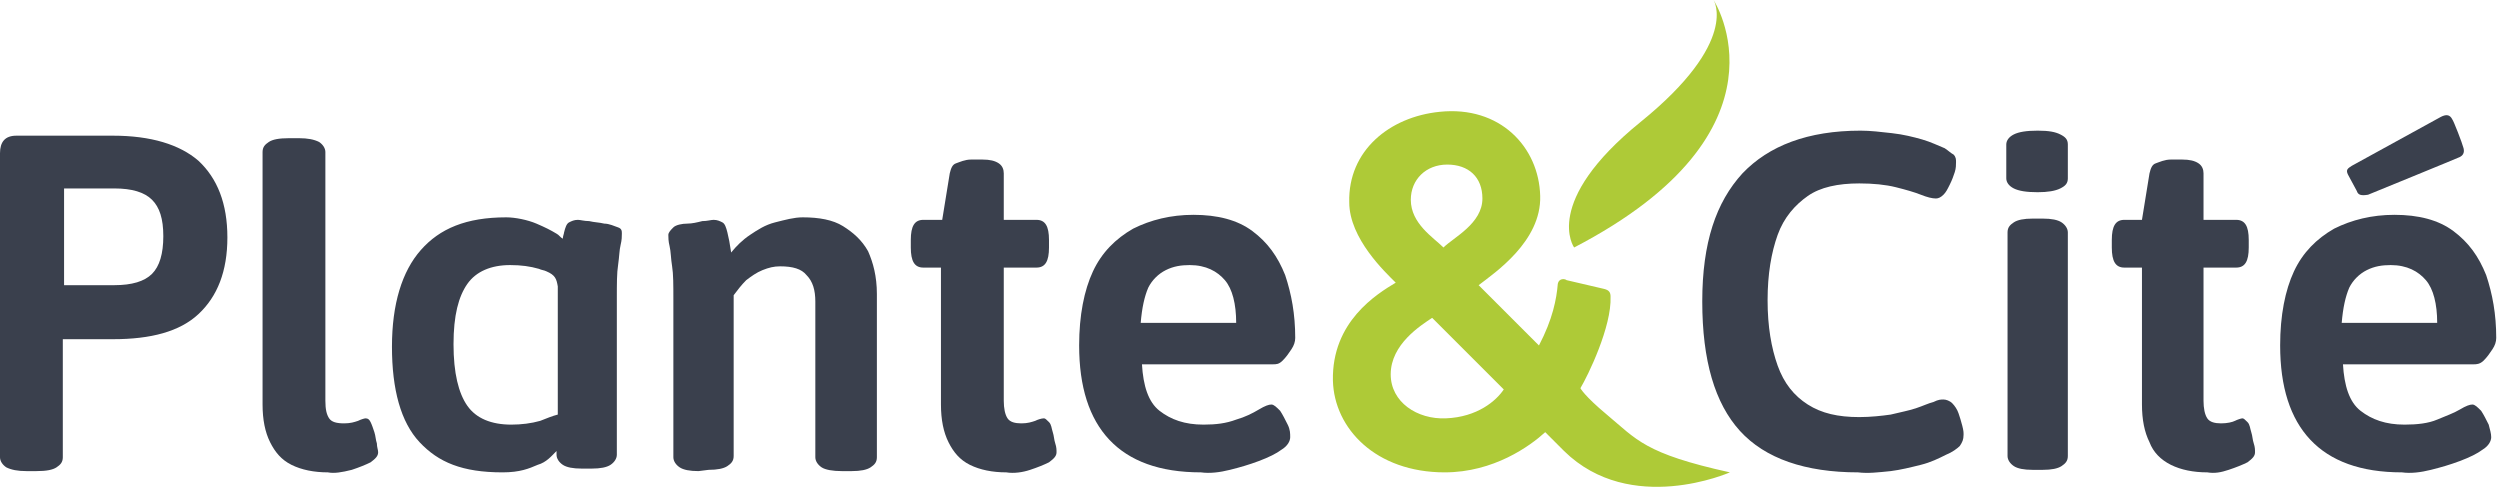
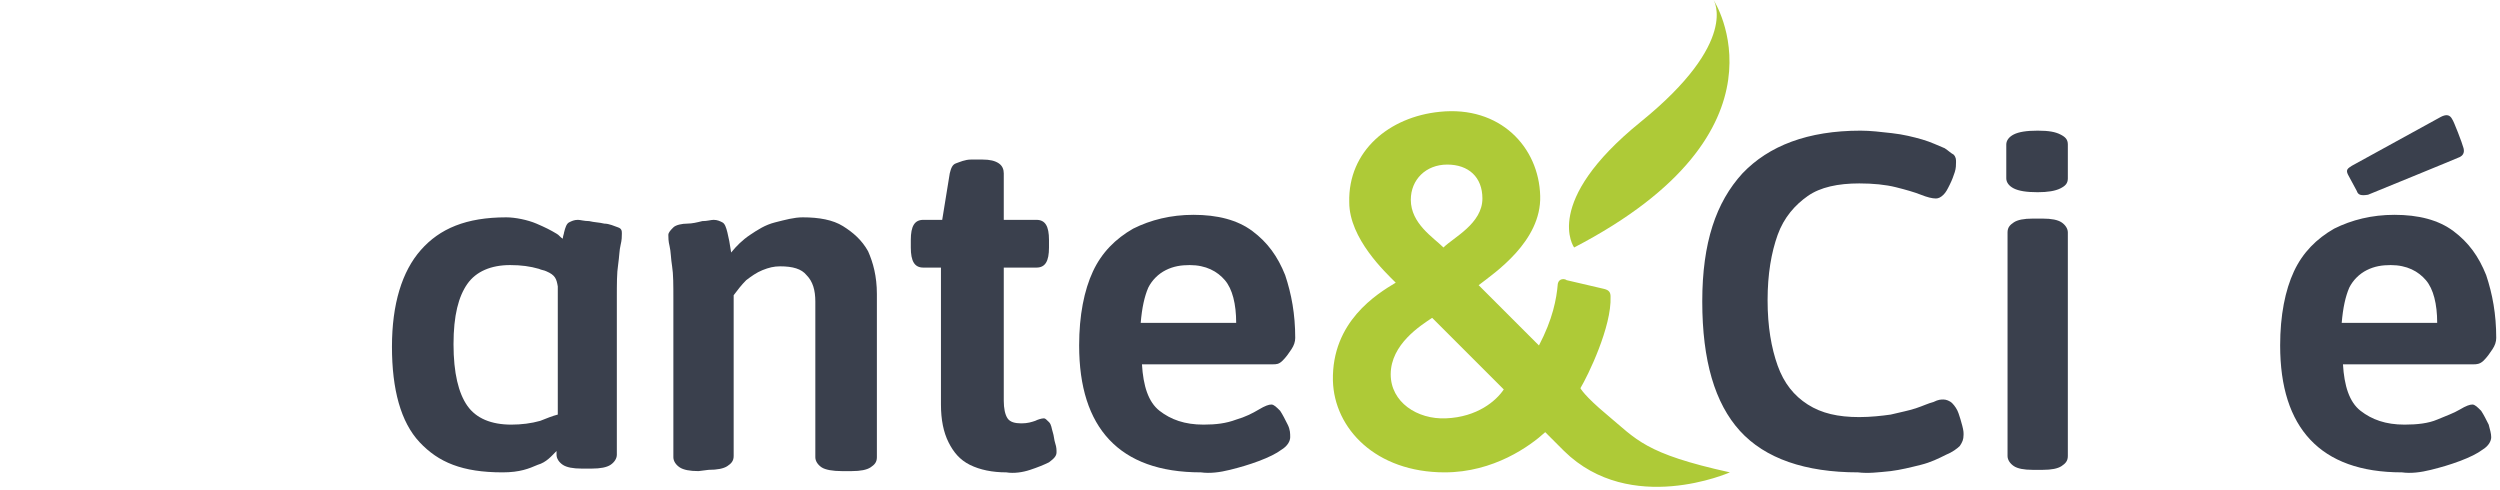
<svg xmlns="http://www.w3.org/2000/svg" width="199" height="39" viewBox="0 0 199 39" fill="none">
  <path d="M147.9 37.6C143.7 37.6 140.5 36.5 138.5 34.3C136.5 32.1 135.5 28.7 135.5 24C135.5 19.3 136.6 16.1 138.7 13.8C140.8 11.6 143.9 10.4 148.1 10.4C148.9 10.4 149.7 10.5 150.6 10.6C151.5 10.7 152.3 10.9 153 11.1C153.7 11.3 154.3 11.6 154.8 11.8C155.1 12 155.3 12.2 155.5 12.3C155.7 12.5 155.7 12.7 155.7 12.9C155.7 13.1 155.7 13.4 155.6 13.7C155.5 14 155.4 14.3 155.2 14.7C155 15.1 154.9 15.3 154.7 15.5C154.5 15.7 154.3 15.8 154.1 15.8C153.8 15.8 153.4 15.7 152.9 15.5C152.4 15.3 151.7 15.1 150.9 14.9C150.1 14.7 149.1 14.6 148 14.6C146.3 14.6 144.9 14.9 143.9 15.6C142.9 16.3 142 17.3 141.5 18.7C141 20.1 140.7 21.8 140.7 23.9C140.7 26 141 27.7 141.5 29.1C142 30.5 142.8 31.5 143.9 32.2C145 32.9 146.3 33.2 148 33.2C148.9 33.2 149.8 33.1 150.5 33C151.3 32.8 151.9 32.7 152.5 32.5C153.1 32.3 153.5 32.1 153.9 32C154.3 31.8 154.5 31.8 154.7 31.8C154.9 31.8 155.2 31.9 155.4 32.1C155.6 32.3 155.8 32.6 155.9 32.9C156 33.2 156.1 33.5 156.2 33.9C156.3 34.3 156.3 34.4 156.3 34.6C156.3 35 156.2 35.2 156 35.5C155.8 35.7 155.4 36 154.9 36.2C154.3 36.5 153.7 36.8 152.9 37C152.1 37.2 151.3 37.4 150.5 37.5C149.5 37.6 148.7 37.7 147.9 37.6Z" fill="#3A404D" />
  <path d="M162.2 15.3C161.3 15.3 160.7 15.2 160.3 15C159.9 14.8 159.7 14.5 159.7 14.2V11.5C159.7 11.2 159.9 10.9 160.3 10.7C160.7 10.5 161.3 10.4 162.2 10.4C163.1 10.4 163.6 10.5 164 10.7C164.4 10.9 164.6 11.1 164.6 11.5V14.2C164.6 14.6 164.4 14.8 164 15C163.6 15.2 163 15.3 162.2 15.3ZM161.8 37.4C161.1 37.4 160.6 37.3 160.3 37.1C160 36.9 159.8 36.6 159.8 36.3V18.5C159.8 18.1 160 17.9 160.3 17.7C160.6 17.5 161.1 17.4 161.8 17.4H162.6C163.3 17.4 163.8 17.5 164.1 17.7C164.4 17.9 164.6 18.2 164.6 18.5V36.3C164.6 36.7 164.4 36.9 164.1 37.1C163.8 37.3 163.3 37.4 162.6 37.4H161.8Z" fill="#3A404D" />
-   <path d="M175.7 37.6C174.6 37.6 173.6 37.4 172.8 37C172 36.6 171.4 36 171.1 35.2C170.7 34.4 170.5 33.4 170.5 32.2V21.3H169.1C168.4 21.3 168.1 20.8 168.1 19.7V19.1C168.1 18 168.4 17.5 169.1 17.5H170.5L171.1 13.8C171.2 13.4 171.3 13.1 171.6 13C171.9 12.9 172.3 12.7 172.8 12.7H173.7C174.3 12.7 174.7 12.8 175 13C175.3 13.2 175.4 13.5 175.4 13.8V17.5H178C178.7 17.5 179 18 179 19.1V19.7C179 20.8 178.7 21.3 178 21.3H175.4V31.9C175.4 32.5 175.5 33 175.7 33.3C175.9 33.6 176.3 33.7 176.8 33.7C177.3 33.7 177.7 33.6 177.9 33.5C178.1 33.4 178.4 33.3 178.5 33.3C178.6 33.3 178.7 33.4 178.9 33.6C179.1 33.8 179.1 34.1 179.2 34.4C179.3 34.7 179.3 35 179.4 35.3C179.5 35.6 179.5 35.8 179.5 36C179.5 36.3 179.3 36.5 178.9 36.8C178.5 37 178 37.2 177.4 37.4C176.8 37.6 176.3 37.7 175.7 37.6Z" fill="#3A404D" />
  <path d="M191.2 37.6C187.9 37.6 185.5 36.7 183.9 35C182.3 33.3 181.5 30.8 181.5 27.5C181.5 25.1 181.9 23.1 182.6 21.6C183.3 20.1 184.4 19 185.8 18.2C187.2 17.5 188.8 17.1 190.6 17.1C192.5 17.1 194.1 17.5 195.3 18.4C196.5 19.3 197.3 20.4 197.9 21.9C198.4 23.4 198.7 25 198.7 26.9C198.7 27.2 198.6 27.5 198.4 27.8C198.2 28.1 198 28.4 197.7 28.7C197.4 29 197.1 29 196.9 29H186.5C186.6 30.7 187 32 187.9 32.7C188.8 33.4 189.9 33.8 191.4 33.8C192.4 33.8 193.3 33.7 194 33.4C194.7 33.1 195.3 32.9 195.8 32.6C196.3 32.3 196.6 32.2 196.8 32.2C197 32.2 197.2 32.4 197.5 32.7C197.7 33 197.9 33.4 198.1 33.8C198.2 34.2 198.3 34.5 198.3 34.8C198.3 35.1 198.1 35.5 197.6 35.8C197.2 36.1 196.6 36.4 195.8 36.7C195 37 194.3 37.2 193.5 37.4C192.7 37.6 191.9 37.7 191.2 37.6ZM186.4 25.7H194C194 24.2 193.7 23 193.1 22.3C192.5 21.6 191.6 21.1 190.3 21.1C189.6 21.1 189 21.2 188.4 21.5C187.8 21.8 187.3 22.3 187 22.9C186.7 23.6 186.5 24.5 186.4 25.7Z" fill="#3A404D" />
-   <path d="M2.1 37.5C1.4 37.5 0.9 37.4 0.5 37.2C0.2 37 0 36.7 0 36.4V12.2C0 11.3 0.4 10.8 1.3 10.8H9C12 10.8 14.3 11.5 15.8 12.8C17.3 14.2 18.1 16.2 18.1 18.9C18.1 21.6 17.3 23.6 15.8 25C14.3 26.4 12 27 9 27H5V36.4C5 36.8 4.8 37 4.5 37.2C4.2 37.4 3.7 37.5 2.9 37.5H2.1ZM5.1 22.7H9.1C10.5 22.7 11.5 22.4 12.1 21.8C12.7 21.2 13 20.2 13 18.8C13 17.4 12.7 16.5 12.1 15.9C11.5 15.3 10.5 15 9.1 15H5.1V22.7Z" fill="#3A404D" />
-   <path d="M26.1 37.6C25 37.6 24 37.4 23.2 37C22.4 36.6 21.9 36 21.5 35.2C21.1 34.4 20.9 33.4 20.9 32.2V12.1C20.9 11.7 21.1 11.5 21.4 11.3C21.7 11.1 22.2 11 23 11H23.8C24.5 11 25 11.1 25.4 11.3C25.7 11.5 25.9 11.8 25.9 12.1V31.9C25.9 32.6 26 33 26.2 33.3C26.4 33.6 26.8 33.7 27.4 33.7C27.9 33.7 28.2 33.6 28.5 33.5C28.7 33.4 29 33.3 29.1 33.3C29.3 33.3 29.4 33.4 29.5 33.6C29.6 33.8 29.7 34.1 29.8 34.4C29.9 34.7 29.9 35 30 35.3C30 35.6 30.1 35.8 30.1 36C30.1 36.3 29.9 36.5 29.5 36.8C29.1 37 28.6 37.2 28 37.4C27.2 37.6 26.6 37.7 26.1 37.6Z" fill="#3A404D" />
  <path d="M55.6 37.5C54.9 37.5 54.4 37.4 54.1 37.2C53.8 37 53.6 36.7 53.6 36.4V23.8C53.6 22.7 53.6 21.8 53.5 21.2C53.4 20.6 53.4 20 53.3 19.6C53.2 19.2 53.2 18.9 53.2 18.7C53.2 18.5 53.4 18.3 53.6 18.1C53.8 17.9 54.3 17.8 54.7 17.8C55.1 17.8 55.5 17.7 55.9 17.6C56.3 17.6 56.6 17.5 56.8 17.5C57.1 17.5 57.3 17.6 57.5 17.7C57.7 17.8 57.8 18.1 57.9 18.5C58 18.9 58.1 19.4 58.2 20.1C58.6 19.6 59.1 19.1 59.7 18.7C60.3 18.3 60.9 17.9 61.7 17.7C62.5 17.5 63.2 17.3 63.9 17.3C65.2 17.3 66.3 17.5 67.1 18C67.9 18.5 68.6 19.1 69.1 20C69.5 20.9 69.8 22 69.8 23.4V36.4C69.8 36.8 69.6 37 69.3 37.2C69 37.4 68.5 37.5 67.8 37.5H67C66.3 37.5 65.7 37.4 65.4 37.2C65.1 37 64.9 36.7 64.9 36.4V24C64.9 23.1 64.7 22.4 64.2 21.9C63.8 21.4 63.1 21.2 62.1 21.2C61.6 21.2 61.2 21.3 60.7 21.5C60.2 21.7 59.8 22 59.4 22.3C59 22.7 58.7 23.1 58.4 23.5V36.3C58.4 36.7 58.2 36.9 57.9 37.1C57.6 37.3 57.1 37.4 56.4 37.4L55.6 37.5Z" fill="#3A404D" />
  <path d="M80.1 37.6C79 37.6 78 37.4 77.2 37C76.4 36.6 75.9 36 75.5 35.2C75.1 34.4 74.9 33.4 74.9 32.2V21.3H73.5C72.8 21.3 72.5 20.8 72.5 19.7V19.1C72.5 18 72.8 17.5 73.5 17.5H75L75.6 13.8C75.7 13.4 75.8 13.1 76.1 13C76.4 12.9 76.8 12.7 77.3 12.7H78.2C78.8 12.7 79.2 12.8 79.5 13C79.8 13.2 79.9 13.5 79.9 13.8V17.5H82.5C83.2 17.5 83.5 18 83.5 19.1V19.7C83.5 20.8 83.2 21.3 82.5 21.3H79.9V31.9C79.9 32.5 80 33 80.2 33.3C80.4 33.6 80.8 33.7 81.3 33.7C81.8 33.7 82.1 33.6 82.4 33.5C82.6 33.4 82.9 33.3 83.1 33.3C83.2 33.3 83.3 33.4 83.5 33.6C83.7 33.8 83.7 34.1 83.8 34.4C83.9 34.7 83.9 35 84 35.3C84.1 35.6 84.1 35.8 84.1 36C84.1 36.3 83.9 36.5 83.5 36.8C83.1 37 82.6 37.2 82 37.4C81.4 37.6 80.7 37.7 80.1 37.6Z" fill="#3A404D" />
  <path d="M95.6 37.6C92.3 37.6 89.9 36.7 88.3 35C86.7 33.3 85.9 30.8 85.9 27.5C85.9 25.1 86.3 23.1 87 21.6C87.7 20.1 88.8 19 90.2 18.2C91.6 17.5 93.2 17.1 95 17.1C96.9 17.1 98.5 17.5 99.7 18.4C100.9 19.3 101.7 20.4 102.3 21.9C102.8 23.4 103.1 25 103.1 26.9C103.1 27.2 103 27.5 102.8 27.8C102.6 28.1 102.4 28.4 102.1 28.7C101.8 29 101.6 29 101.3 29H90.9C91 30.7 91.4 32 92.3 32.7C93.2 33.4 94.3 33.8 95.8 33.8C96.8 33.8 97.6 33.7 98.4 33.4C99.1 33.2 99.7 32.9 100.2 32.6C100.7 32.3 101 32.2 101.2 32.2C101.4 32.2 101.6 32.4 101.9 32.7C102.1 33 102.3 33.4 102.5 33.8C102.7 34.2 102.7 34.5 102.7 34.8C102.7 35.1 102.5 35.5 102 35.8C101.6 36.1 101 36.4 100.2 36.7C99.4 37 98.7 37.2 97.9 37.4C97.1 37.6 96.3 37.7 95.6 37.6ZM90.8 25.7H98.4C98.4 24.2 98.1 23 97.5 22.3C96.9 21.6 96 21.1 94.7 21.1C94 21.1 93.4 21.2 92.8 21.5C92.2 21.8 91.7 22.3 91.4 22.9C91.1 23.6 90.9 24.5 90.8 25.7Z" fill="#3A404D" />
  <path d="M49.2 18.1C48.9 18 48.5 17.8 48.1 17.8C47.7 17.7 47.3 17.7 46.9 17.6C46.5 17.6 46.2 17.5 46 17.5C45.7 17.5 45.5 17.6 45.3 17.7C45.1 17.8 45 18.1 44.9 18.5C44.9 18.6 44.8 18.8 44.8 19C44.6 18.9 44.5 18.7 44.3 18.6C43.8 18.3 43.4 18.1 42.7 17.8C42 17.5 41 17.3 40.3 17.3C37.1 17.3 35 18.2 33.5 19.9C32 21.6 31.2 24.2 31.2 27.6C31.2 31 31.9 33.6 33.4 35.2C34.9 36.8 36.8 37.6 40 37.6C41.4 37.6 42.1 37.3 42.8 37C43.5 36.8 43.9 36.3 44.3 35.9V36.2C44.3 36.5 44.5 36.8 44.8 37C45.1 37.2 45.6 37.3 46.3 37.3H47.1C47.8 37.3 48.3 37.2 48.6 37C48.9 36.8 49.1 36.5 49.1 36.2V23.7C49.1 22.6 49.1 21.7 49.2 21.1C49.3 20.4 49.3 19.9 49.4 19.5C49.5 19.1 49.5 18.8 49.5 18.6C49.5 18.4 49.5 18.2 49.2 18.1ZM43 33.5C42.3 33.7 41.5 33.8 40.7 33.8C39.1 33.8 37.9 33.3 37.2 32.3C36.5 31.3 36.1 29.7 36.1 27.4C36.1 25.1 36.5 23.6 37.2 22.6C37.9 21.6 39.1 21.1 40.6 21.1C41.5 21.1 42.2 21.2 42.9 21.4C43.1 21.5 43.3 21.5 43.5 21.6C44.2 21.9 44.3 22.2 44.4 22.8V33C44 33.1 43.5 33.3 43 33.5Z" fill="#3A404D" />
  <path d="M118 15.8C118 14.1 116.9 13.1 115.2 13.1C113.5 13.1 112.3 14.3 112.3 15.9C112.3 17.8 114.1 18.9 114.9 19.7C115.7 18.9 118 17.8 118 15.8ZM114 25.3C113.1 25.9 110.7 27.4 110.7 29.8C110.7 32 112.8 33.4 115.1 33.3C117.6 33.2 119.1 31.9 119.7 31L114 25.3ZM123 34.4C121.8 35.5 118.9 37.6 115 37.6C109.5 37.6 106.2 34.1 106.1 30.3C106 25.6 109.6 23.4 111.1 22.5C110.3 21.7 107.4 19 107.4 16.1C107.3 12 110.6 9.3 114.6 8.9C119.4 8.4 122.5 11.7 122.6 15.6C122.7 19.2 119 21.7 117.7 22.7L122.5 27.5C123.6 25.4 123.9 23.8 124 22.6C124.1 22.1 124.6 22.2 124.7 22.3L127.7 23C128.1 23.1 128.2 23.3 128.2 23.6C128.3 26 126.4 29.9 125.8 30.9C125.8 30.9 126.1 31.5 127.9 33C130.3 35 130.9 36.1 137.7 37.6C137.7 37.6 129.8 41.1 124.5 35.9L123 34.4Z" fill="#AECA37" />
  <path d="M125.3 19.7C125.3 19.7 122.7 16.1 130.6 9.7C138.5 3.3 136.4 0 136.4 0C136.4 0 143.2 10.4 125.3 19.7Z" fill="#AECA37" />
  <path d="M187.6 15.2L186.9 13.9C186.7 13.5 186.9 13.4 187.2 13.2L194.3 9.3C194.7 9.1 195 9.1 195.2 9.5C195.3 9.6 196 11.4 196.1 11.8C196.2 12.2 196 12.4 195.8 12.5C195.6 12.6 188.5 15.5 188.5 15.5C187.9 15.6 187.7 15.5 187.6 15.2Z" fill="#3A404D" />
</svg>